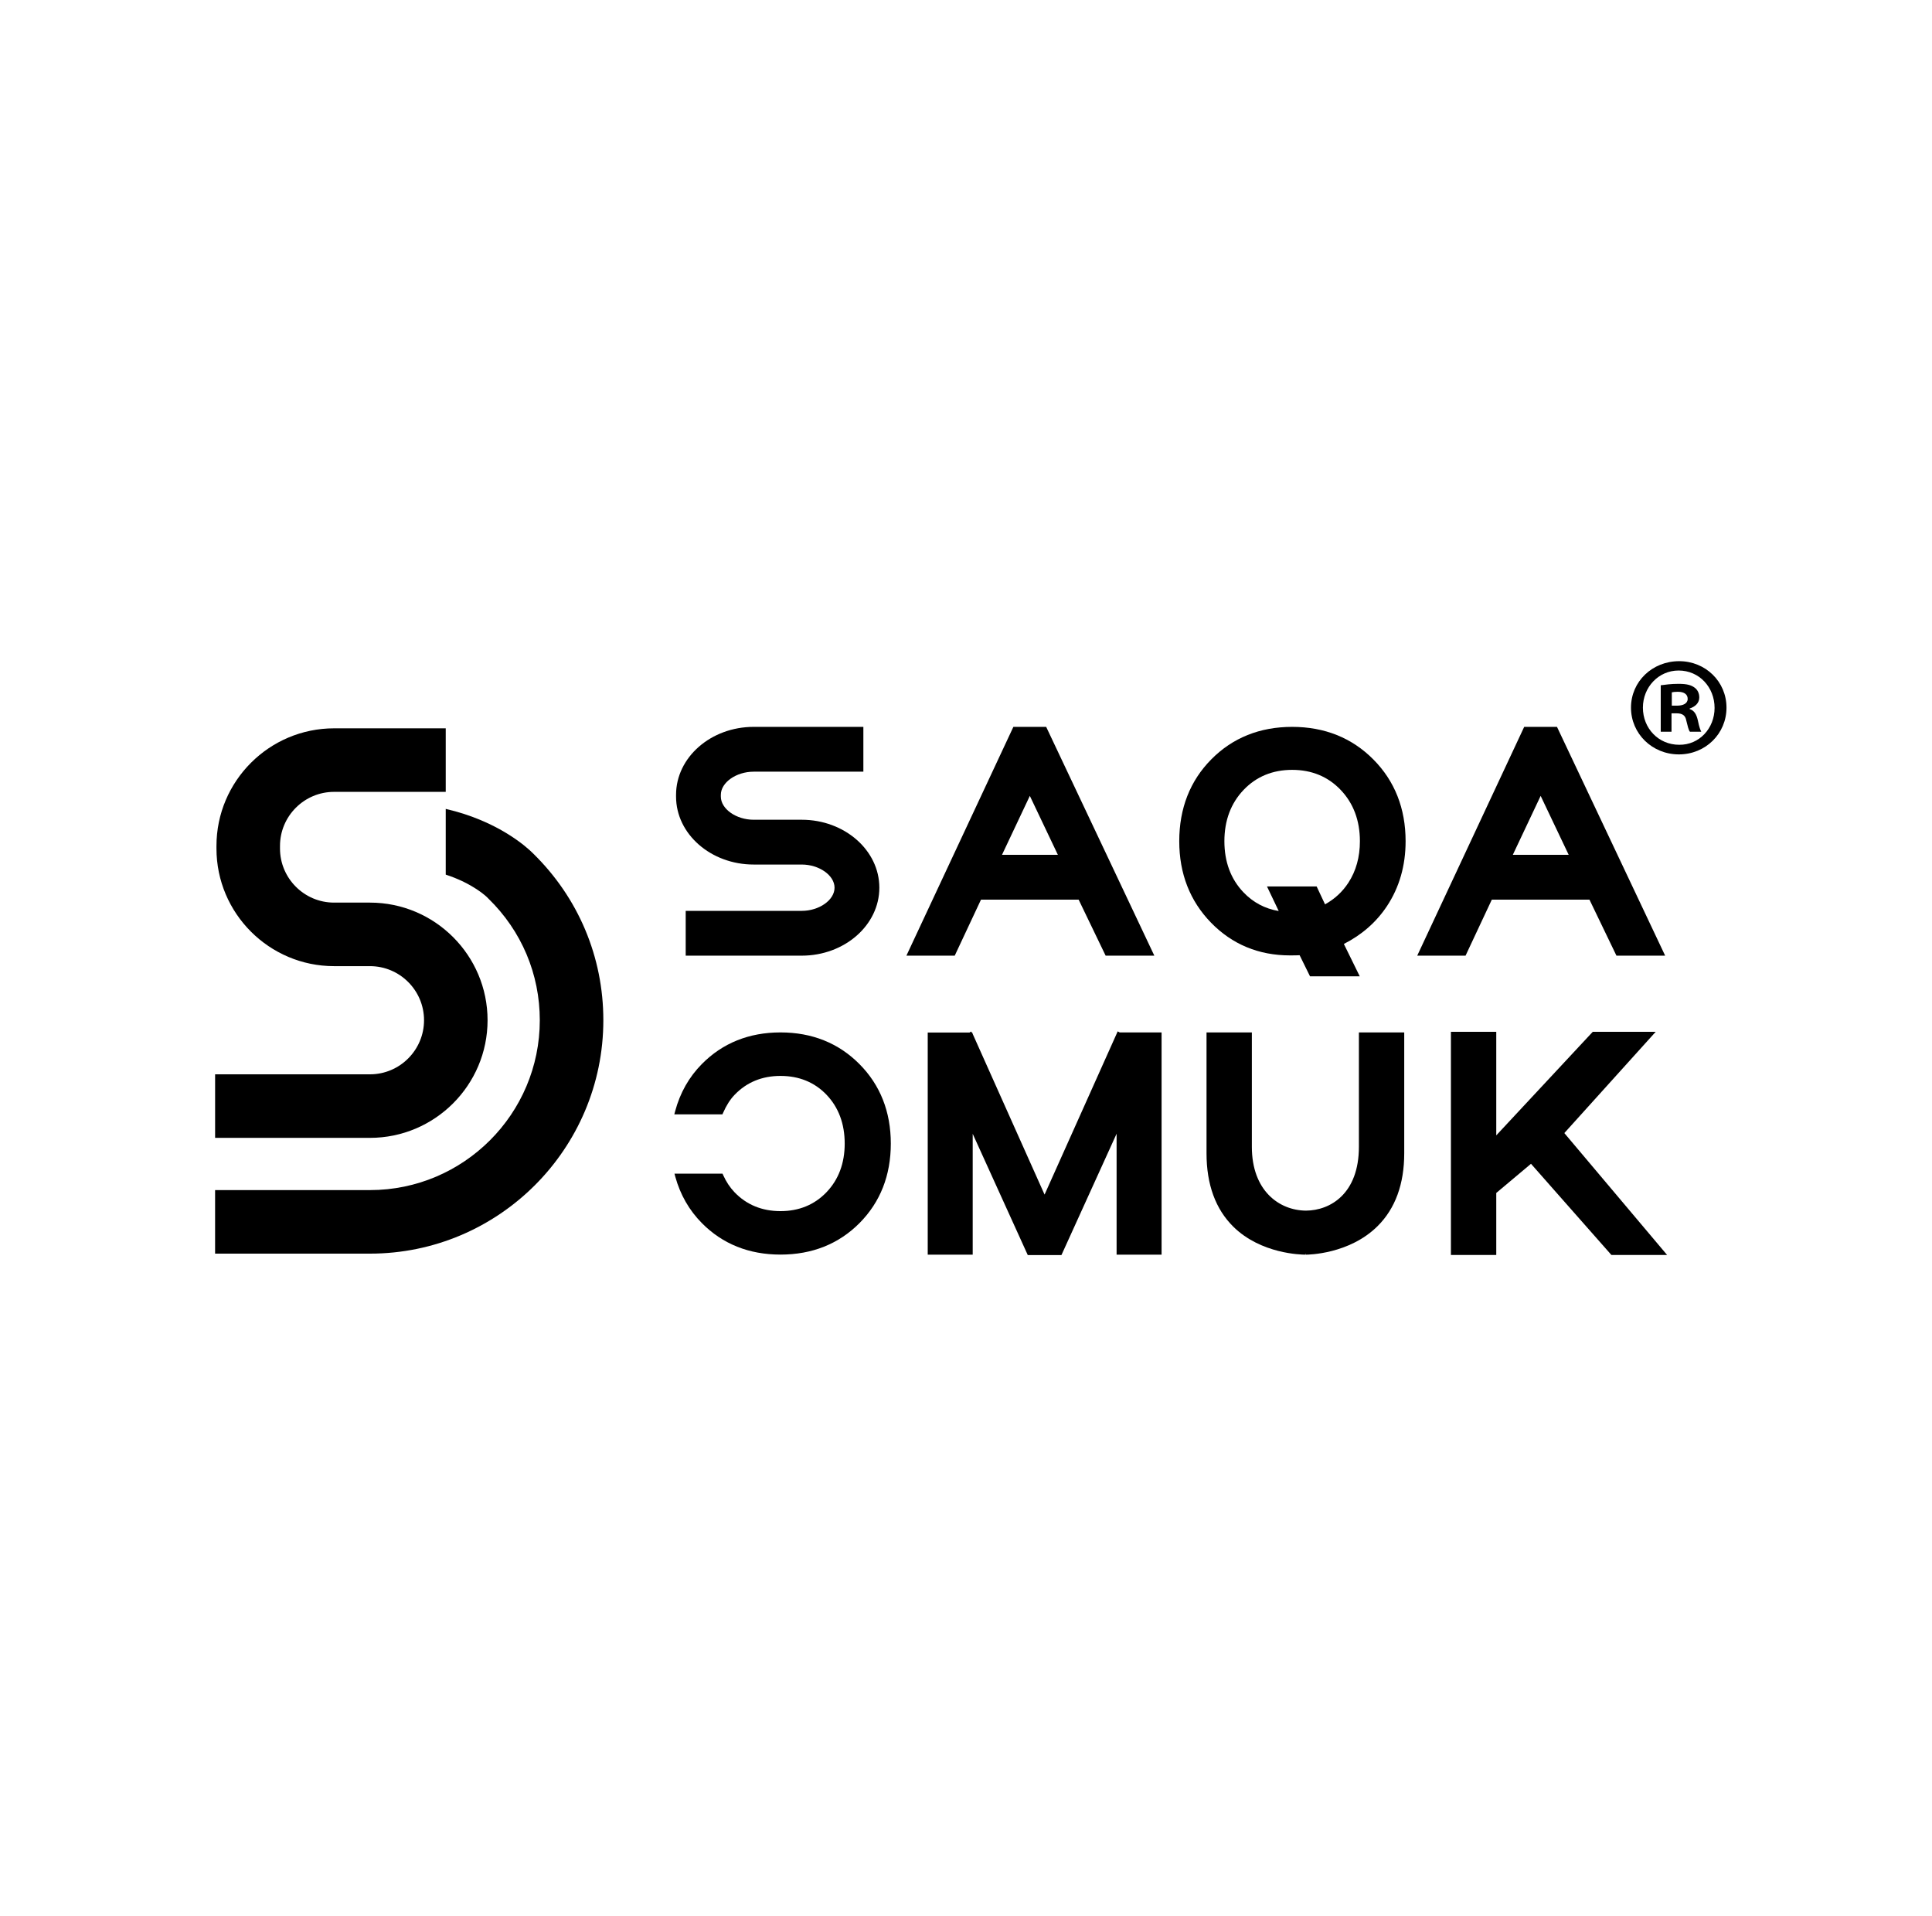
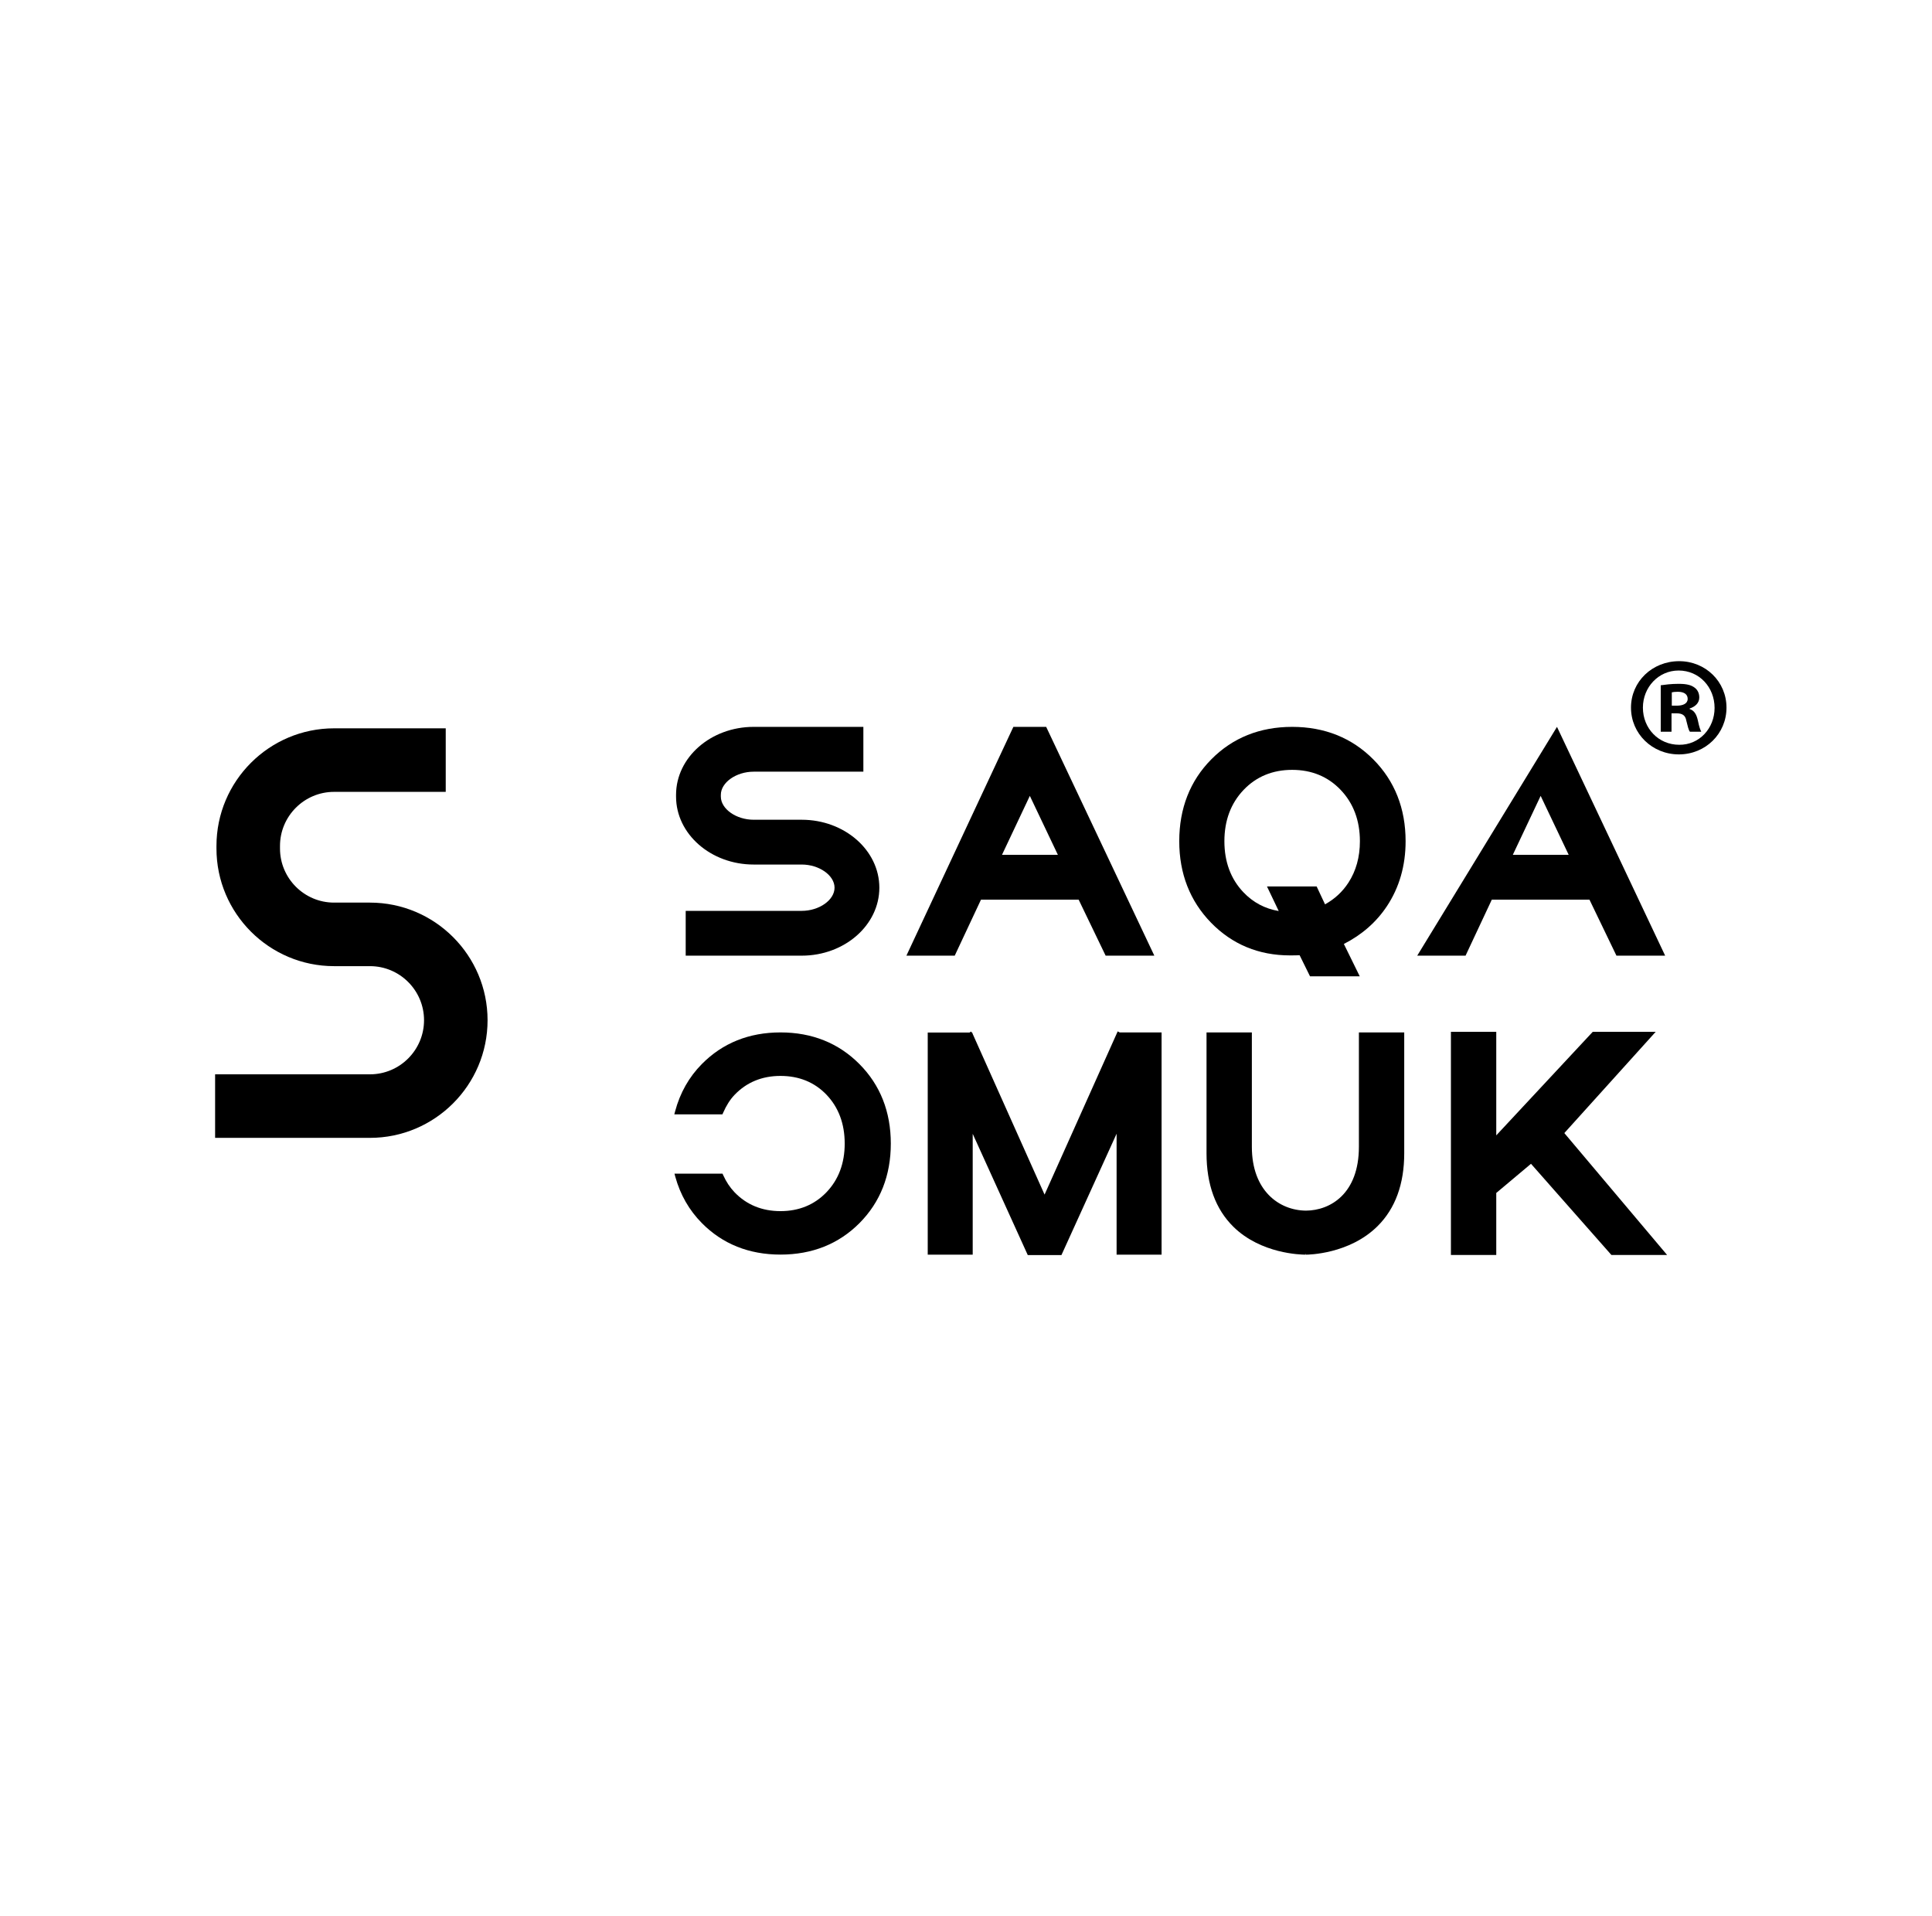
<svg xmlns="http://www.w3.org/2000/svg" width="121" height="120" viewBox="0 0 121 120" fill="none">
  <path d="M62.755 53.53L64.498 49.839L66.254 53.53H62.755ZM61.44 56.336H67.554L69.245 59.845H72.295L65.546 45.57L65.521 45.518H63.467L56.768 59.845H59.794L61.44 56.336Z" fill="black" />
-   <path d="M94.747 53.53L96.49 49.839L98.246 53.53H94.747ZM93.432 56.336H99.546L101.237 59.845H104.287L97.538 45.57L97.513 45.518H95.459L88.76 59.845H91.787L93.432 56.336Z" fill="black" />
+   <path d="M94.747 53.53L96.49 49.839L98.246 53.53H94.747ZM93.432 56.336H99.546L101.237 59.845H104.287L97.538 45.57L97.513 45.518L88.76 59.845H91.787L93.432 56.336Z" fill="black" />
  <path d="M84.449 55.277C84.081 55.844 83.589 56.299 82.986 56.631L82.46 55.51H79.35L80.086 57.051C79.22 56.905 78.477 56.51 77.874 55.875C77.084 55.046 76.683 53.971 76.683 52.679C76.683 51.381 77.089 50.299 77.89 49.461C78.684 48.631 79.706 48.21 80.927 48.21C82.147 48.21 83.168 48.631 83.961 49.461C84.763 50.299 85.17 51.382 85.17 52.679C85.17 53.668 84.928 54.542 84.449 55.277ZM80.927 45.518C78.902 45.518 77.199 46.202 75.866 47.549C74.532 48.895 73.856 50.621 73.856 52.679C73.856 54.707 74.525 56.422 75.845 57.779C77.17 59.139 78.834 59.829 80.791 59.829C81.061 59.829 81.253 59.825 81.395 59.818L82.046 61.14H85.161L84.165 59.112C85.289 58.542 86.195 57.749 86.859 56.751C87.637 55.581 88.032 54.212 88.032 52.679C88.032 50.63 87.352 48.906 86.01 47.556C84.668 46.204 82.958 45.518 80.927 45.518Z" fill="black" />
  <path d="M47.202 54.139H50.211C51.306 54.139 52.267 54.817 52.267 55.589C52.267 56.362 51.306 57.04 50.211 57.04H42.945V59.845H50.211C52.892 59.845 55.073 57.936 55.073 55.589C55.073 53.243 52.892 51.334 50.211 51.334H47.202C46.107 51.334 45.146 50.657 45.146 49.884V49.774C45.146 49.002 46.107 48.324 47.202 48.324H54.072V45.518H47.202C44.521 45.518 42.341 47.428 42.341 49.774V49.884C42.341 52.23 44.521 54.139 47.202 54.139Z" fill="black" />
  <path d="M97.973 70.955L103.694 64.615H99.752L93.71 71.099V64.615H90.87V78.59H93.71V74.705L95.885 72.879L100.878 78.54L100.924 78.59H104.411L97.973 70.955Z" fill="black" />
  <path d="M70.001 64.586L65.421 74.808L60.922 64.752L60.888 64.658H60.861L60.818 64.596L60.724 64.658H58.103V78.569H60.92V71.002L64.369 78.596L66.478 78.594L69.932 70.996V78.569H72.749V64.652H70.123L70.001 64.586Z" fill="black" />
  <path d="M48.882 64.652C46.913 64.652 45.257 65.317 43.961 66.628C43.156 67.439 42.591 68.435 42.283 69.589L42.232 69.782H45.245L45.286 69.691C45.496 69.214 45.725 68.856 46.006 68.561C46.759 67.775 47.726 67.376 48.882 67.376C50.044 67.376 51.014 67.772 51.763 68.554C52.519 69.345 52.903 70.375 52.903 71.614C52.903 72.848 52.517 73.874 51.758 74.664C51.006 75.446 50.039 75.843 48.882 75.843C47.725 75.843 46.758 75.446 46.006 74.664C45.717 74.362 45.483 74.01 45.292 73.587L45.251 73.497H42.242L42.294 73.692C42.604 74.814 43.163 75.79 43.956 76.591C45.25 77.901 46.907 78.565 48.882 78.565C50.863 78.565 52.528 77.901 53.831 76.591C55.131 75.281 55.791 73.606 55.791 71.614C55.791 69.621 55.129 67.945 53.825 66.634C52.52 65.319 50.856 64.652 48.882 64.652Z" fill="black" />
  <path d="M85.107 71.816C85.107 74.748 83.322 75.801 81.795 75.812C80.106 75.8 78.403 74.559 78.403 71.816V64.652H75.564V72.222C75.564 74.177 76.131 75.726 77.25 76.826C78.976 78.52 81.479 78.569 81.759 78.569L81.781 78.569L81.778 78.478L81.799 78.569C81.909 78.569 84.503 78.549 86.28 76.78C87.385 75.681 87.946 74.147 87.946 72.222V64.652H85.107V71.816Z" fill="black" />
  <path d="M30.536 63.889C30.536 59.827 27.232 56.523 23.171 56.523H20.923C19.056 56.523 17.536 55.003 17.536 53.136V52.975C17.536 51.107 19.056 49.588 20.923 49.588H27.916V45.609H20.923C16.862 45.609 13.557 48.913 13.557 52.975V53.136C13.557 57.197 16.862 60.502 20.923 60.502H23.171C25.038 60.502 26.557 62.021 26.557 63.889C26.557 65.756 25.038 67.276 23.171 67.276H13.472V71.255H23.171C27.232 71.255 30.536 67.95 30.536 63.889Z" fill="black" />
-   <path d="M27.916 50.655V54.77C29.639 55.334 30.478 56.16 30.517 56.2L30.59 56.274C32.665 58.296 33.807 61.001 33.807 63.889C33.807 69.754 29.036 74.526 23.17 74.526H13.471V78.505H23.17C31.23 78.505 37.787 71.948 37.787 63.889C37.787 59.923 36.221 56.212 33.378 53.435C33.025 53.08 31.221 51.415 27.916 50.655Z" fill="black" />
  <path d="M104.704 44.19H105.023C105.396 44.19 105.698 44.066 105.698 43.764C105.698 43.498 105.502 43.32 105.076 43.32C104.899 43.32 104.774 43.339 104.704 43.356V44.19ZM104.686 45.822H104.011V42.913C104.278 42.877 104.65 42.823 105.13 42.823C105.68 42.823 105.928 42.913 106.123 43.054C106.301 43.178 106.425 43.391 106.425 43.676C106.425 44.031 106.159 44.261 105.822 44.367V44.402C106.105 44.492 106.247 44.722 106.336 45.113C106.425 45.557 106.496 45.716 106.549 45.822H105.839C105.75 45.716 105.698 45.467 105.609 45.113C105.555 44.811 105.378 44.67 105.006 44.67H104.686V45.822ZM102.894 44.314C102.894 45.61 103.87 46.639 105.165 46.639C106.425 46.656 107.383 45.61 107.383 44.331C107.383 43.037 106.425 41.989 105.13 41.989C103.87 41.989 102.894 43.037 102.894 44.314ZM108.129 44.314C108.129 45.947 106.815 47.242 105.147 47.242C103.479 47.242 102.148 45.947 102.148 44.314C102.148 42.681 103.479 41.404 105.165 41.404C106.815 41.404 108.129 42.681 108.129 44.314Z" fill="black" />
</svg>